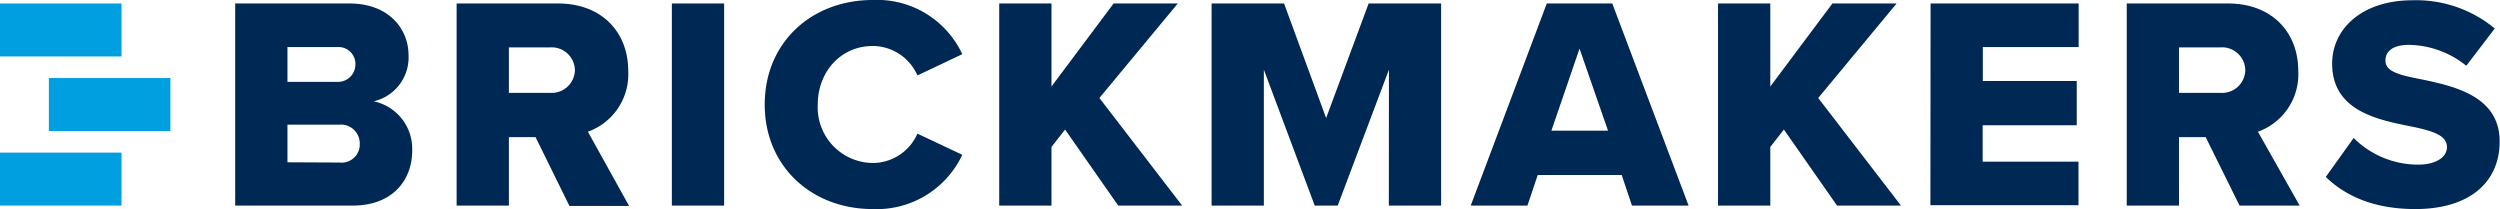
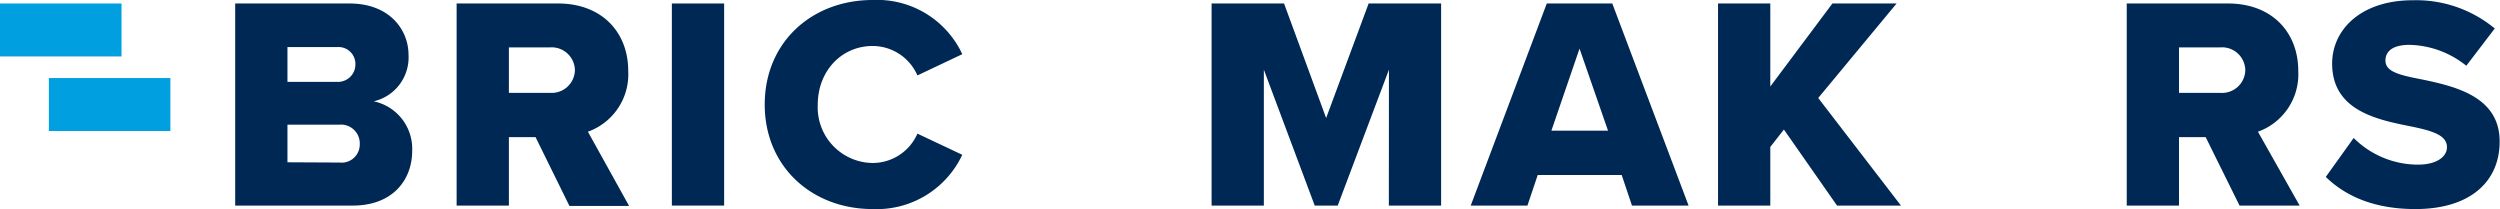
<svg xmlns="http://www.w3.org/2000/svg" id="Ebene_1" data-name="Ebene 1" viewBox="0 0 287 24">
  <defs>
    <style>.cls-1{fill:#002855;}.cls-2{fill:#009fdf;}</style>
  </defs>
  <title>BM Logo</title>
  <path class="cls-1" d="M27,.4H40.12c4.59,0,6.78,3,6.78,5.91a5.17,5.17,0,0,1-4,5.32,5.57,5.57,0,0,1,4.42,5.67c0,3.38-2.26,6.3-6.82,6.3H27Zm11.8,9a2,2,0,0,0,2-2,1.94,1.94,0,0,0-2-2H33v4Zm.2,9.26a2.08,2.08,0,0,0,2.3-2.13A2.15,2.15,0,0,0,39,14.31H33v4.32Z" />
  <path class="cls-1" d="M61.48,15.74H58.42V23.6h-6V.4H64.05c5.15,0,8.07,3.41,8.07,7.72a7,7,0,0,1-4.63,7l4.73,8.52H65.37Zm1.67-10.3H58.42v5.22h4.73A2.67,2.67,0,0,0,66,8.05,2.67,2.67,0,0,0,63.15,5.44Z" />
  <path class="cls-1" d="M77.13.4h6V23.6h-6Z" />
  <path class="cls-1" d="M87.79,12c0-7.17,5.43-12,12.39-12a10.78,10.78,0,0,1,10.29,6.22l-5.15,2.44a5.62,5.62,0,0,0-5.14-3.38c-3.62,0-6.3,2.93-6.3,6.72a6.38,6.38,0,0,0,6.3,6.71,5.61,5.61,0,0,0,5.14-3.37l5.15,2.43A10.85,10.85,0,0,1,100.18,24C93.22,24,87.79,19.15,87.79,12Z" />
-   <path class="cls-1" d="M122.27,14.87l-1.56,2V23.6h-6V.4h6V9.93L127.84.4h7.37l-9,10.85,9.5,12.35h-7.34Z" />
  <path class="cls-1" d="M159.45,8,153.57,23.6h-2.64L145.09,8V23.6h-6V.4h8.32l4.83,13.15L157.12.4h8.32V23.6h-6Z" />
  <path class="cls-1" d="M186.17,20.09h-9.64l-1.18,3.51h-6.51L177.57.4h7.52l8.76,23.2h-6.5ZM178.1,15h6.5l-3.27-9.42Z" />
  <path class="cls-1" d="M204.79,14.87l-1.56,2V23.6h-6V.4h6V9.93L210.36.4h7.37l-9,10.85,9.5,12.35h-7.34Z" />
-   <path class="cls-1" d="M221.63.4h17v5h-11V9.3h10.78v5.08H227.61v4.18h11v5h-17Z" />
  <path class="cls-1" d="M253.21,15.74h-3.06V23.6h-6V.4h11.62c5.15,0,8.07,3.41,8.07,7.72a7,7,0,0,1-4.63,7L264,23.6H257.1Zm1.67-10.3h-4.73v5.22h4.73a2.67,2.67,0,0,0,2.88-2.61A2.67,2.67,0,0,0,254.88,5.44Z" />
  <path class="cls-1" d="M270.2,15.84a10.48,10.48,0,0,0,7.41,3.06c2.05,0,3.3-.87,3.3-2,0-1.32-1.49-1.84-4-2.36-3.83-.77-9.18-1.74-9.18-7.24,0-3.89,3.3-7.27,9.25-7.27a14.15,14.15,0,0,1,9.42,3.24l-3.27,4.28a10.74,10.74,0,0,0-6.53-2.4c-2,0-2.75.8-2.75,1.8,0,1.22,1.42,1.64,4,2.13,3.82.8,9.11,1.91,9.11,7.16,0,4.66-3.44,7.76-9.67,7.76-4.69,0-8-1.46-10.29-3.69Z" />
  <rect class="cls-2" y="0.4" width="13.95" height="6.08" />
  <rect class="cls-2" x="5.61" y="8.96" width="13.95" height="6.08" />
-   <rect class="cls-2" y="17.52" width="13.95" height="6.08" />
</svg>